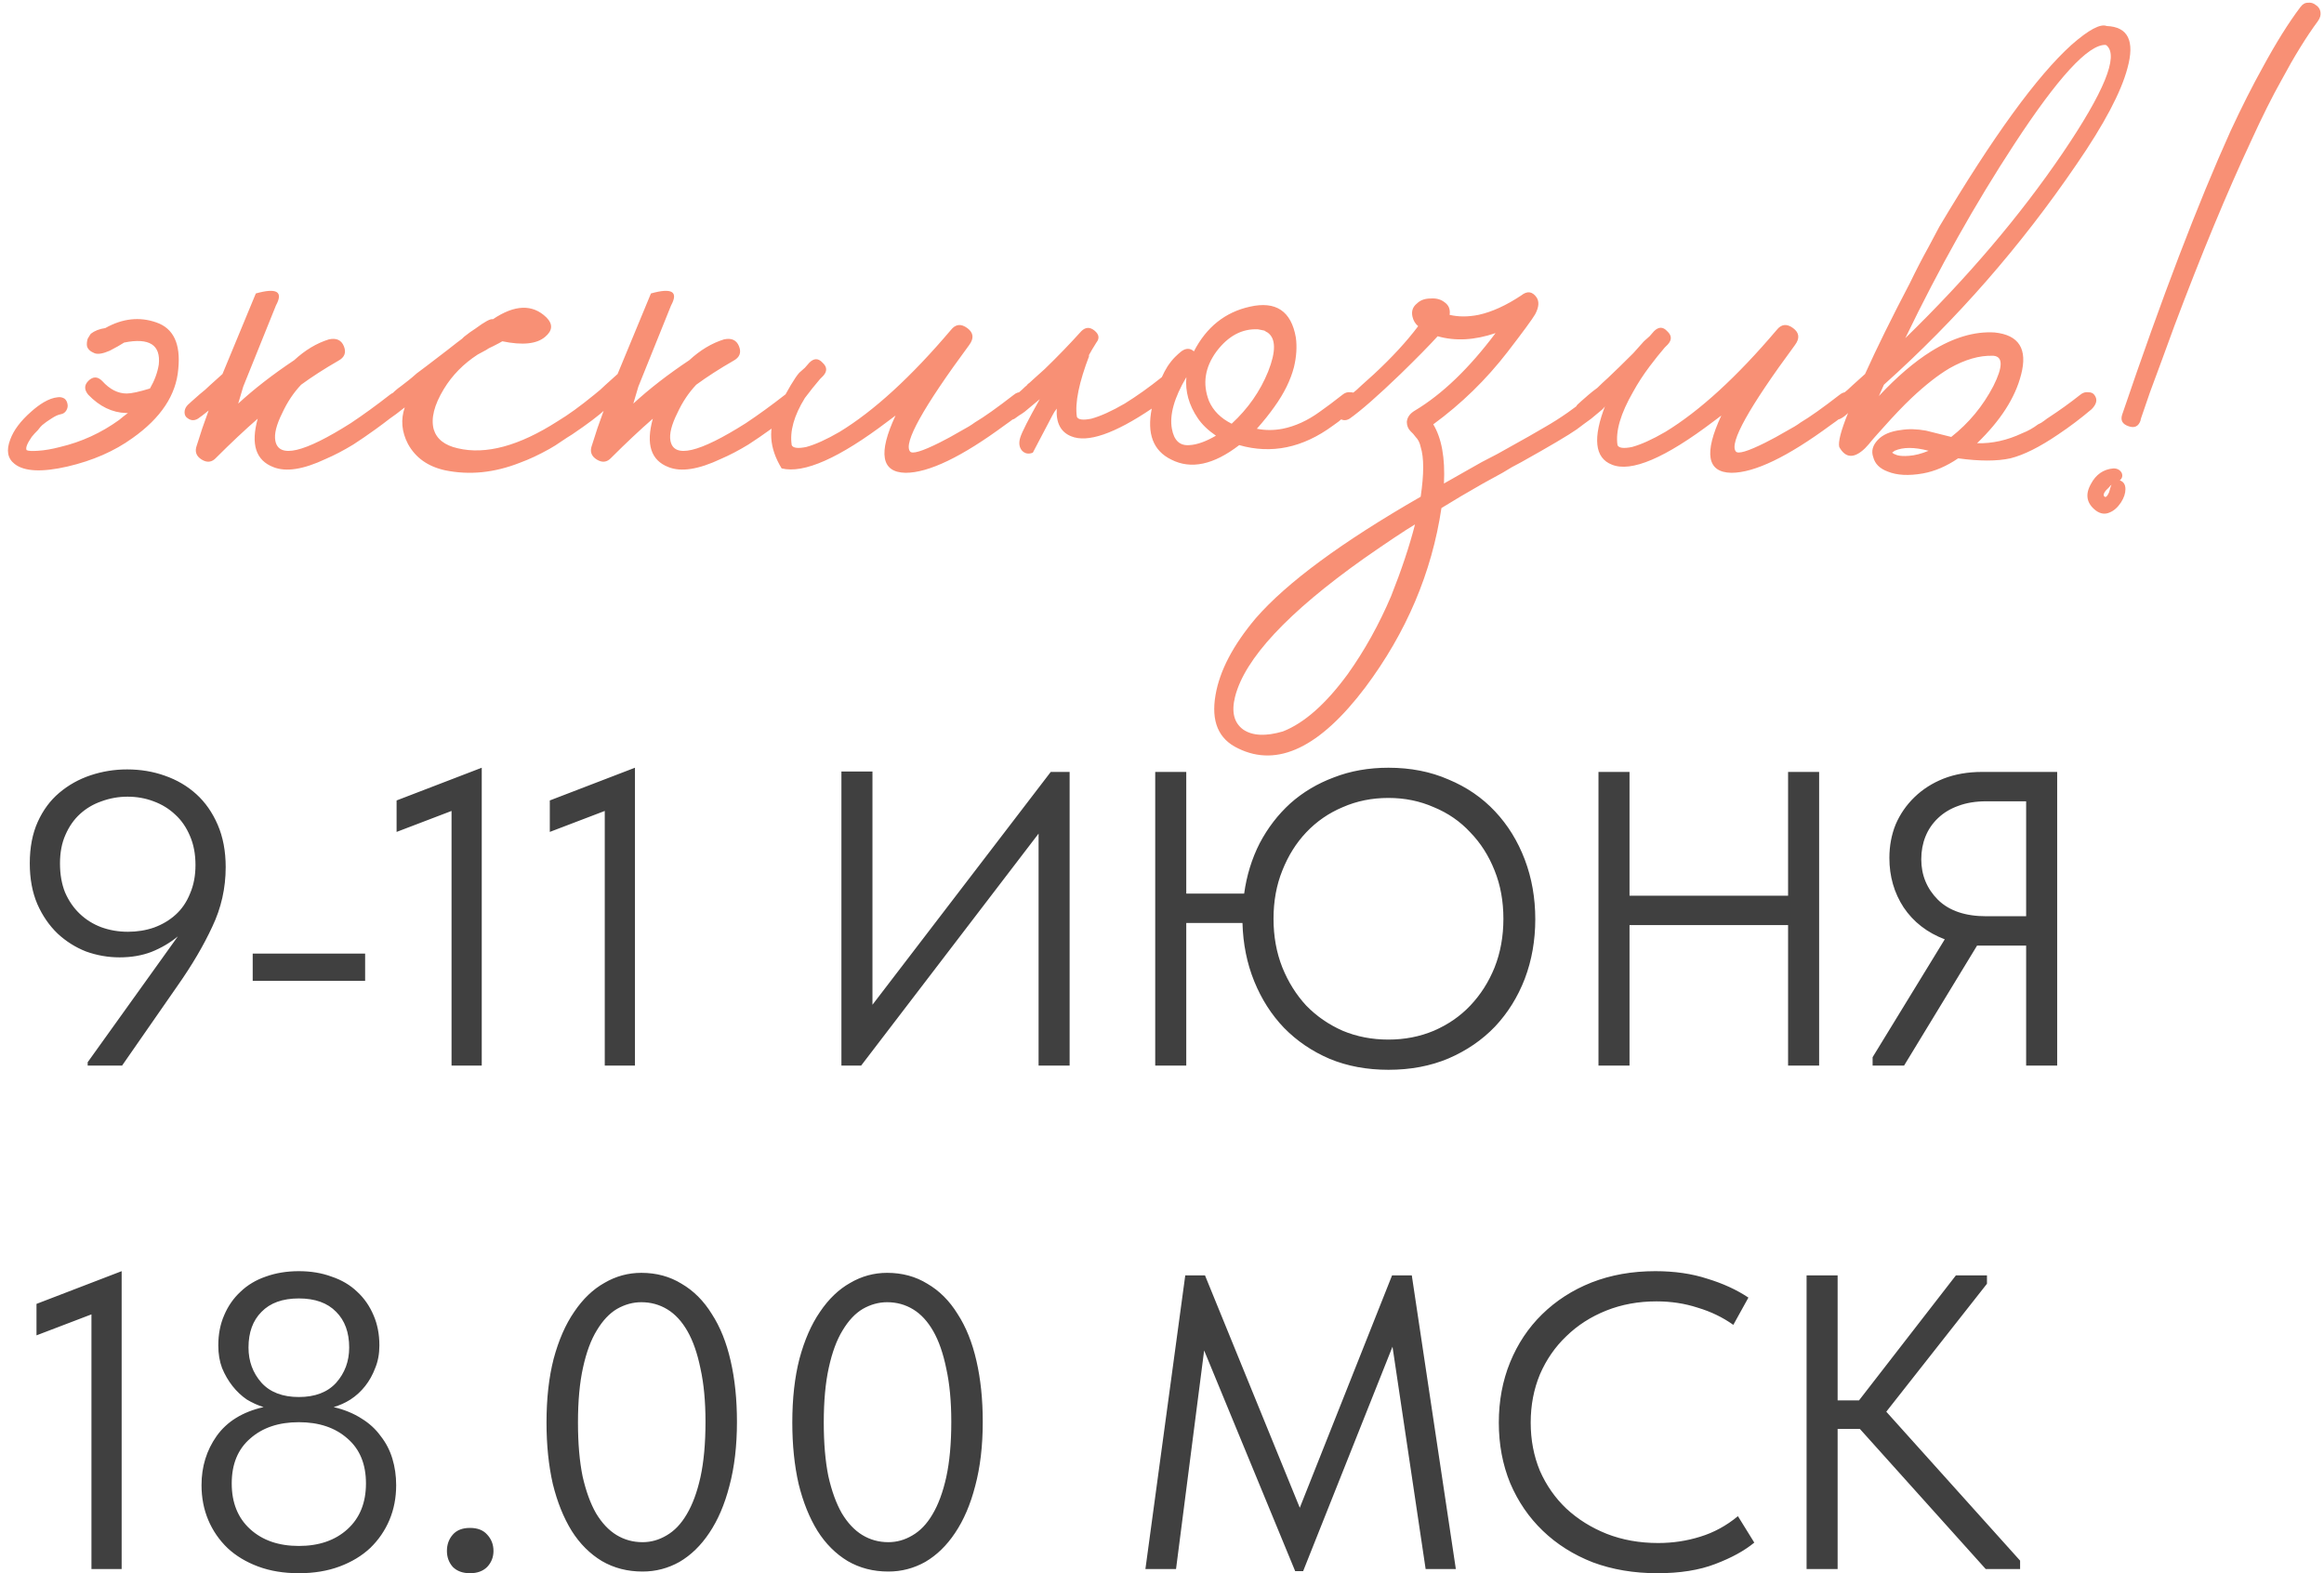
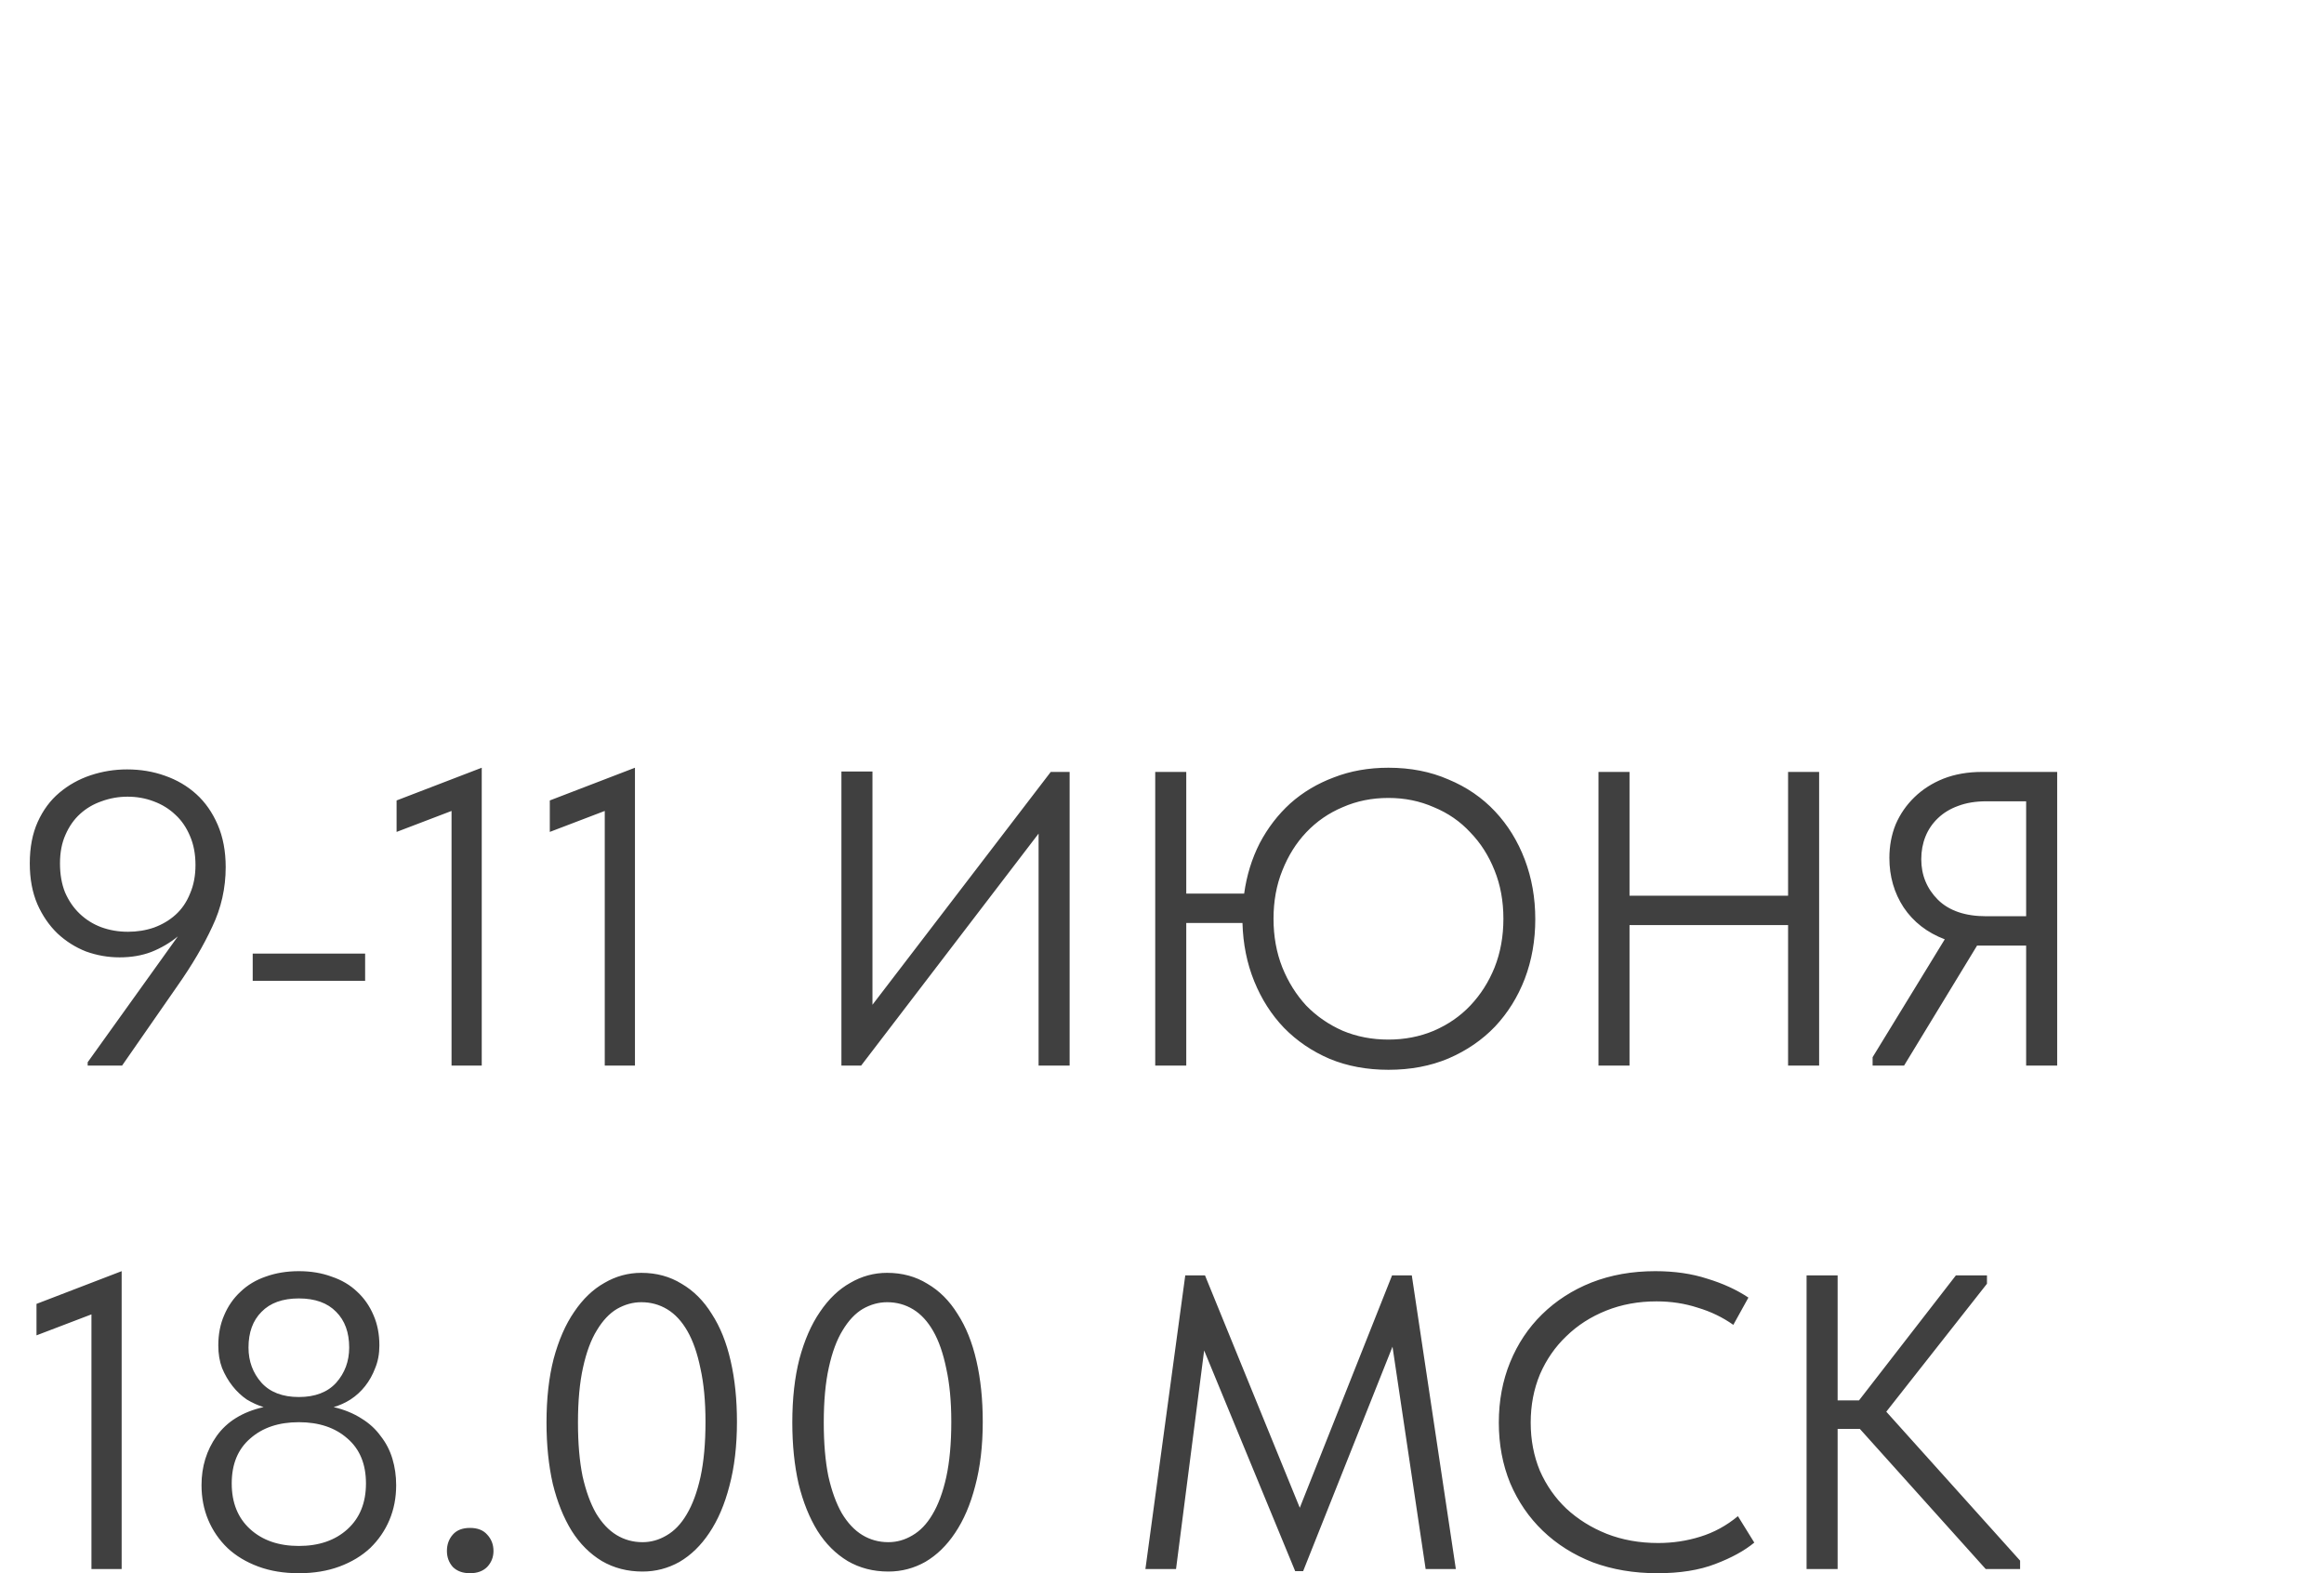
<svg xmlns="http://www.w3.org/2000/svg" width="554" height="375" viewBox="0 0 554 375" fill="none">
-   <path d="M30.5 98.45H30.05C26.75 98.35 23.75 96.9 21.05 94.1C20.05 92.9 20.05 91.8 21.05 90.8C22.15 89.7 23.25 89.7 24.35 90.8C26.15 92.8 28.1 93.8 30.2 93.8C31.3 93.8 33.15 93.4 35.75 92.6C36.85 90.7 37.55 88.8 37.85 86.9C38.35 82.2 35.6 80.45 29.6 81.65L28.85 82.1L28.1 82.55L26.15 83.6C24.55 84.3 23.35 84.5 22.55 84.2C21.55 83.8 20.95 83.25 20.75 82.55C20.65 82.05 20.7 81.45 20.9 80.75L21.35 80L21.65 79.55C22.55 78.85 23.7 78.4 25.1 78.2C29.2 75.9 33.25 75.45 37.25 76.85C41.35 78.25 43.1 81.95 42.5 87.95C42 94.15 38.35 99.65 31.55 104.45C27.25 107.55 22.1 109.8 16.1 111.2C10 112.6 5.8 112.4 3.5 110.6C1.8 109.3 1.45 107.35 2.45 104.75C3.25 102.55 4.9 100.35 7.4 98.15C8.4 97.25 9.4 96.5 10.4 95.9C11.6 95.2 12.7 94.8 13.7 94.7C14.3 94.6 14.85 94.7 15.35 95C15.75 95.3 16 95.75 16.1 96.35C16.2 96.85 16.1 97.35 15.8 97.85C15.5 98.35 15.05 98.65 14.45 98.75C13.85 98.85 13.1 99.2 12.2 99.8C11.4 100.3 10.7 100.8 10.1 101.3C10 101.4 9.85 101.55 9.65 101.75L9.05 102.5C8.45 103.1 7.95 103.65 7.55 104.15C6.45 105.75 6.05 106.8 6.35 107.3C6.75 107.5 7.65 107.55 9.05 107.45C10.65 107.35 12.4 107.05 14.3 106.55C19.4 105.35 24.1 103.2 28.4 100.1C29.1 99.5 29.8 98.95 30.5 98.45ZM57.984 92.15L56.784 96.2C60.584 92.7 65.034 89.25 70.134 85.85C72.734 83.45 75.484 81.8 78.384 80.9C80.184 80.5 81.384 81.05 81.984 82.55C82.584 84.05 82.134 85.2 80.634 86C77.334 87.9 74.384 89.8 71.784 91.7C69.984 93.6 68.484 95.85 67.284 98.45C65.884 101.25 65.334 103.45 65.634 105.05C66.434 109.35 72.434 107.95 83.634 100.85C86.634 98.85 89.734 96.6 92.934 94.1C93.534 93.6 94.184 93.4 94.884 93.5C95.584 93.5 96.134 93.75 96.534 94.25C97.134 95.25 96.834 96.35 95.634 97.55C94.034 98.95 91.984 100.55 89.484 102.35C87.684 103.65 85.934 104.85 84.234 105.95C81.934 107.35 79.734 108.5 77.634 109.4C72.334 111.9 68.184 112.55 65.184 111.35C60.984 109.75 59.734 105.9 61.434 99.8C58.334 102.5 55.034 105.6 51.534 109.1C50.534 110.2 49.384 110.35 48.084 109.55C46.784 108.75 46.384 107.65 46.884 106.25L48.234 102.05L49.734 97.85C48.634 98.75 47.784 99.4 47.184 99.8C46.184 100.4 45.234 100.25 44.334 99.35C44.034 98.95 43.934 98.45 44.034 97.85C44.134 97.35 44.384 96.9 44.784 96.5C45.084 96.2 46.034 95.35 47.634 93.95C48.534 93.25 49.334 92.55 50.034 91.85C51.034 90.95 52.034 90.05 53.034 89.15C56.334 81.15 58.984 74.75 60.984 69.95C65.984 68.55 67.584 69.5 65.784 72.8L57.984 92.15ZM145.241 94.25C145.841 95.25 145.541 96.35 144.341 97.55C142.741 99.05 140.091 101.05 136.391 103.55L135.191 104.3L133.841 105.2C132.841 105.9 131.891 106.5 130.991 107C128.491 108.4 126.141 109.5 123.941 110.3C117.841 112.7 111.891 113.3 106.091 112.1C101.991 111.2 99.041 109.1 97.241 105.8C95.741 102.9 95.491 100 96.491 97.1C94.991 98.3 93.791 99.2 92.891 99.8C92.591 100 92.141 100.1 91.541 100.1C91.041 100 90.591 99.75 90.191 99.35C89.891 98.95 89.791 98.45 89.891 97.85C89.991 97.25 90.191 96.8 90.491 96.5C90.791 96.2 91.341 95.7 92.141 95L92.741 94.4L93.341 93.95C93.841 93.45 94.341 93 94.841 92.6C95.141 92.4 95.991 91.75 97.391 90.65C97.791 90.35 98.441 89.8 99.341 89L101.741 87.2C105.941 84 108.341 82.15 108.941 81.65C109.041 81.55 109.241 81.4 109.541 81.2L110.141 80.75L110.591 80.3C111.591 79.5 112.491 78.85 113.291 78.35C115.591 76.65 116.991 75.9 117.491 76.1C122.691 72.6 126.941 72.45 130.241 75.65C131.841 77.25 131.741 78.8 129.941 80.3C127.941 82 124.541 82.35 119.741 81.35C119.441 81.55 118.691 81.95 117.491 82.55C116.791 82.85 116.241 83.15 115.841 83.45C115.141 83.85 114.491 84.2 113.891 84.5C110.491 86.7 107.791 89.45 105.791 92.75C103.491 96.55 102.691 99.75 103.391 102.35C104.091 104.65 105.991 106.15 109.091 106.85C115.791 108.45 123.741 106.3 132.941 100.4C135.441 98.9 138.341 96.8 141.641 94.1C142.241 93.6 142.891 93.4 143.591 93.5C144.291 93.5 144.841 93.75 145.241 94.25ZM152.173 92.15L150.973 96.2C154.773 92.7 159.223 89.25 164.323 85.85C166.923 83.45 169.673 81.8 172.573 80.9C174.373 80.5 175.573 81.05 176.173 82.55C176.773 84.05 176.323 85.2 174.823 86C171.523 87.9 168.573 89.8 165.973 91.7C164.173 93.6 162.673 95.85 161.473 98.45C160.073 101.25 159.523 103.45 159.823 105.05C160.623 109.35 166.623 107.95 177.823 100.85C180.823 98.85 183.923 96.6 187.123 94.1C187.723 93.6 188.373 93.4 189.073 93.5C189.773 93.5 190.323 93.75 190.723 94.25C191.323 95.25 191.023 96.35 189.823 97.55C188.223 98.95 186.173 100.55 183.673 102.35C181.873 103.65 180.123 104.85 178.423 105.95C176.123 107.35 173.923 108.5 171.823 109.4C166.523 111.9 162.373 112.55 159.373 111.35C155.173 109.75 153.923 105.9 155.623 99.8C152.523 102.5 149.223 105.6 145.723 109.1C144.723 110.2 143.573 110.35 142.273 109.55C140.973 108.75 140.573 107.65 141.073 106.25L142.423 102.05L143.923 97.85C142.823 98.75 141.973 99.4 141.373 99.8C140.373 100.4 139.423 100.25 138.523 99.35C138.223 98.95 138.123 98.45 138.223 97.85C138.323 97.35 138.573 96.9 138.973 96.5C139.273 96.2 140.223 95.35 141.823 93.95C142.723 93.25 143.523 92.55 144.223 91.85C145.223 90.95 146.223 90.05 147.223 89.15C150.523 81.15 153.173 74.75 155.173 69.95C160.173 68.55 161.773 69.5 159.973 72.8L152.173 92.15ZM185.43 97.4C187.83 92.8 189.53 89.95 190.53 88.85L191.88 87.65L192.93 86.45C194.03 85.35 195.08 85.35 196.08 86.45C197.18 87.45 197.23 88.5 196.23 89.6L195.93 89.9L195.48 90.35C194.28 91.75 193.08 93.25 191.88 94.85C189.28 99.05 188.23 102.8 188.73 106.1C189.03 106.8 190.18 106.95 192.18 106.55C194.38 105.95 197.03 104.75 200.13 102.95C208.33 97.95 217.18 89.85 226.68 78.65C227.78 77.25 229.08 77.1 230.58 78.2C232.08 79.3 232.23 80.65 231.03 82.25C220.03 97.15 215.33 105.6 216.93 107.6C217.43 108.3 219.78 107.6 223.98 105.5C225.58 104.7 227.23 103.8 228.93 102.8C230.43 102 231.58 101.3 232.38 100.7C234.58 99.4 237.68 97.2 241.68 94.1C242.28 93.6 242.93 93.4 243.63 93.5C244.33 93.5 244.83 93.75 245.13 94.25C245.83 95.25 245.58 96.35 244.38 97.55C242.78 98.95 241.18 100.2 239.58 101.3C229.28 108.9 221.38 112.7 215.88 112.7C210.08 112.6 209.28 108.05 213.48 99.05L211.68 100.4C200.08 109.2 191.63 112.95 186.33 111.65C183.33 106.75 183.03 102 185.43 97.4ZM283.558 106.1C285.358 106 287.458 105.25 289.858 103.85C287.958 102.55 286.508 101.15 285.508 99.65C283.408 96.55 282.508 93.3 282.808 89.9C279.908 94.8 278.758 98.9 279.358 102.2C279.858 105 281.258 106.3 283.558 106.1ZM293.608 101C297.508 97.4 300.408 93.25 302.308 88.55C304.208 83.75 304.158 80.65 302.158 79.25L301.858 79.1L301.408 78.8C300.908 78.7 300.408 78.6 299.908 78.5C296.108 78.3 292.808 80.05 290.008 83.75C287.208 87.55 286.608 91.5 288.208 95.6C289.208 97.9 291.008 99.7 293.608 101ZM274.558 97.4C265.658 103.4 259.258 105.6 255.358 104C252.858 103 251.708 100.8 251.908 97.4C251.508 97.9 251.158 98.45 250.858 99.05L246.208 107.9C245.208 108.3 244.358 108.15 243.658 107.45C242.958 106.65 242.808 105.6 243.208 104.3C243.608 103 245.158 99.95 247.858 95.15C246.558 96.25 245.358 97.25 244.258 98.15C243.858 98.45 243.408 98.75 242.908 99.05L241.858 99.8C241.558 100 241.108 100.1 240.508 100.1C240.008 100 239.558 99.75 239.158 99.35C238.858 98.95 238.758 98.45 238.858 97.85C238.958 97.35 239.158 96.9 239.458 96.5C239.758 96.2 240.408 95.65 241.408 94.85C241.908 94.35 242.358 93.95 242.758 93.65C243.358 93.15 243.908 92.65 244.408 92.15C244.608 92.05 244.808 91.85 245.008 91.55C245.308 91.35 245.658 91.05 246.058 90.65C246.958 89.85 247.958 88.95 249.058 87.95C252.058 85.05 254.958 82.05 257.758 78.95C258.758 77.95 259.808 77.9 260.908 78.8C262.008 79.7 262.158 80.65 261.358 81.65C260.658 82.75 260.008 83.85 259.408 84.95L259.708 84.65C257.208 91.15 256.208 96.05 256.708 99.35C257.008 100.05 258.158 100.2 260.158 99.8C262.358 99.2 265.008 98 268.108 96.2C271.008 94.4 273.958 92.3 276.958 89.9C277.358 89 277.808 88.15 278.308 87.35C278.908 86.45 279.508 85.7 280.108 85.1C280.608 84.6 281.108 84.15 281.608 83.75C282.708 82.95 283.708 82.95 284.608 83.75C287.608 77.95 292.058 74.4 297.958 73.1C304.158 71.7 307.808 74.15 308.908 80.45C309.208 82.65 309.058 85 308.458 87.5C307.658 90.6 306.108 93.75 303.808 96.95C302.608 98.65 301.208 100.4 299.608 102.2C301.608 102.6 303.658 102.6 305.758 102.2C308.758 101.6 311.708 100.25 314.608 98.15C316.308 96.95 318.108 95.6 320.008 94.1C320.608 93.6 321.258 93.4 321.958 93.5C322.658 93.5 323.208 93.75 323.608 94.25C324.208 95.25 323.908 96.35 322.708 97.55C322.008 98.15 321.258 98.75 320.458 99.35C319.558 100.15 318.658 100.85 317.758 101.45C310.558 106.75 303.108 108.3 295.408 106.1C289.308 110.8 283.908 111.95 279.208 109.55C274.908 107.45 273.358 103.4 274.558 97.4ZM382.763 94.25C383.463 95.25 383.213 96.35 382.013 97.55C381.313 98.15 380.413 98.9 379.313 99.8L377.663 101L375.863 102.35C373.863 103.75 369.463 106.35 362.663 110.15L360.413 111.35L358.163 112.7L353.513 115.25C349.813 117.35 346.513 119.3 343.613 121.1C341.313 136.5 335.263 150.75 325.463 163.85C314.663 178.15 304.563 183 295.163 178.4C290.463 176.2 288.663 171.95 289.763 165.65C290.763 159.85 293.963 153.75 299.363 147.35C306.763 138.85 319.863 129.2 338.663 118.4C339.463 113 339.463 109.05 338.663 106.55C338.463 105.55 338.063 104.75 337.463 104.15L336.863 103.4L336.263 102.8C335.663 102.2 335.363 101.45 335.363 100.55C335.463 99.45 336.113 98.55 337.313 97.85C343.813 93.95 350.213 87.8 356.513 79.4C351.513 81.1 346.913 81.35 342.713 80.15C340.713 82.35 337.763 85.35 333.863 89.15C328.463 94.35 324.413 97.9 321.713 99.8C320.713 100.4 319.763 100.25 318.863 99.35C318.563 98.95 318.463 98.45 318.563 97.85C318.663 97.35 318.913 96.9 319.313 96.5C319.613 96.2 320.563 95.35 322.163 93.95C323.063 93.25 323.863 92.55 324.563 91.85C325.563 90.95 326.563 90.05 327.563 89.15C331.863 85.15 335.363 81.35 338.063 77.75C337.363 77.15 336.913 76.4 336.713 75.5C336.413 74.2 336.763 73.15 337.763 72.35C338.563 71.55 339.663 71.15 341.063 71.15C342.363 71.05 343.463 71.35 344.363 72.05C345.363 72.75 345.763 73.75 345.563 75.05C347.663 75.55 349.963 75.55 352.463 75.05C355.663 74.35 359.063 72.8 362.663 70.4C364.063 69.3 365.263 69.45 366.263 70.85C366.963 71.85 366.863 73.2 365.963 74.9C365.263 76.1 363.063 79.1 359.363 83.9C354.263 90.5 348.363 96.25 341.663 101.15C343.663 104.45 344.513 109.15 344.213 115.25C345.313 114.65 347.163 113.6 349.763 112.1C350.663 111.6 351.813 110.95 353.213 110.15L356.963 108.2C363.263 104.7 367.063 102.55 368.363 101.75C371.863 99.75 375.513 97.2 379.313 94.1C379.913 93.6 380.563 93.4 381.263 93.5C381.963 93.5 382.463 93.75 382.763 94.25ZM331.613 142.1C334.113 135.8 336.013 130.1 337.313 125C334.813 126.5 330.763 129.2 325.163 133.1C306.963 146 296.713 157 294.413 166.1C293.513 169.7 294.163 172.3 296.363 173.9C298.563 175.4 301.713 175.55 305.813 174.35C310.913 172.35 316.063 167.8 321.263 160.7C325.263 155.1 328.713 148.9 331.613 142.1ZM441.982 94.25C442.682 95.25 442.432 96.35 441.232 97.55C439.632 98.95 438.032 100.2 436.432 101.3C426.132 108.9 418.232 112.7 412.732 112.7C406.932 112.6 406.132 108.05 410.332 99.05L408.532 100.4C396.932 109.2 388.832 112.65 384.232 110.75C380.132 109.15 379.632 104.4 382.732 96.5C381.932 97.2 381.132 97.85 380.332 98.45L379.432 99.2L378.532 99.8C378.132 100 377.682 100.1 377.182 100.1C376.582 100 376.082 99.75 375.682 99.35C375.382 98.95 375.282 98.45 375.382 97.85C375.482 97.35 375.682 96.9 375.982 96.5C376.282 96.2 377.182 95.4 378.682 94.1C379.382 93.5 380.082 92.95 380.782 92.45C381.582 91.65 382.432 90.85 383.332 90.05C385.032 88.45 387.032 86.5 389.332 84.2C390.032 83.4 390.882 82.45 391.882 81.35L393.232 80.15L394.282 78.95C395.382 77.85 396.432 77.85 397.432 78.95C398.532 79.95 398.582 81 397.582 82.1L397.282 82.4L396.832 82.85C395.632 84.25 394.432 85.75 393.232 87.35C391.732 89.35 390.432 91.35 389.332 93.35C386.332 98.55 385.082 102.8 385.582 106.1C385.882 106.8 387.032 106.95 389.032 106.55C391.232 105.95 393.882 104.75 396.982 102.95C405.182 97.95 414.032 89.85 423.532 78.65C424.632 77.25 425.932 77.1 427.432 78.2C428.932 79.3 429.082 80.65 427.882 82.25C416.882 97.15 412.182 105.6 413.782 107.6C414.282 108.3 416.632 107.6 420.832 105.5C422.432 104.7 424.082 103.8 425.782 102.8C427.282 102 428.432 101.3 429.232 100.7C431.432 99.4 434.532 97.2 438.532 94.1C439.132 93.6 439.782 93.4 440.482 93.5C441.182 93.5 441.682 93.75 441.982 94.25ZM495.894 94.1C496.494 93.6 497.144 93.4 497.844 93.5C498.544 93.5 499.044 93.75 499.344 94.25C500.044 95.25 499.794 96.35 498.594 97.55C495.994 99.75 493.344 101.75 490.644 103.55C486.244 106.55 482.444 108.45 479.244 109.25C476.044 109.95 471.894 109.95 466.794 109.25C463.994 111.15 461.194 112.35 458.394 112.85C454.994 113.45 452.194 113.3 449.994 112.4C448.094 111.7 446.944 110.55 446.544 108.95C446.044 107.55 446.394 106.2 447.594 104.9C448.794 103.6 450.644 102.8 453.144 102.5C454.944 102.2 456.944 102.25 459.144 102.65L462.144 103.4L465.144 104.15C469.344 100.85 472.694 96.8 475.194 92C477.494 87.4 477.494 85 475.194 84.8H475.044C471.844 84.7 468.394 85.7 464.694 87.8C461.994 89.4 458.994 91.75 455.694 94.85C453.694 96.75 451.494 99.05 449.094 101.75L447.744 103.25L446.544 104.6C445.744 105.6 445.094 106.35 444.594 106.85C441.994 109.35 439.944 109.25 438.444 106.55C438.144 105.35 438.844 102.65 440.544 98.45C439.944 99.05 439.344 99.5 438.744 99.8C438.344 100 437.894 100.1 437.394 100.1C436.894 100 436.444 99.75 436.044 99.35C435.644 98.95 435.494 98.45 435.594 97.85C435.694 97.35 435.944 96.9 436.344 96.5C436.644 96.2 437.594 95.35 439.194 93.95C440.094 93.25 440.894 92.55 441.594 91.85C442.594 90.95 443.594 90.05 444.594 89.15C447.394 82.95 450.944 75.75 455.244 67.55C456.744 64.45 458.244 61.55 459.744 58.85C460.944 56.55 461.794 54.95 462.294 54.05C475.094 32.55 485.594 18.1 493.794 10.7C497.894 7.1 500.694 5.6 502.194 6.2C507.294 6.4 508.944 9.75 507.144 16.25C505.644 21.95 501.594 29.6 494.994 39.2C481.694 58.7 466.394 76.2 449.094 91.7L447.894 94.4C452.194 89.8 456.344 86.25 460.344 83.75C465.644 80.45 470.694 78.95 475.494 79.25C481.294 79.85 483.394 83.2 481.794 89.3C480.394 94.8 476.894 100.25 471.294 105.65C474.894 105.75 478.494 104.95 482.094 103.25C483.394 102.75 484.644 102.05 485.844 101.15C486.344 100.95 486.844 100.65 487.344 100.25L487.944 99.8L488.394 99.5C490.994 97.8 493.494 96 495.894 94.1ZM501.894 10.7C497.794 10.6 490.544 18.5 480.144 34.4C470.844 48.6 462.194 64 454.194 80.6C468.994 66.2 481.494 51.5 491.694 36.5C501.594 21.9 505.094 13.35 502.194 10.85C502.294 10.85 502.194 10.8 501.894 10.7ZM455.094 108.65C456.494 108.55 458.044 108.15 459.744 107.45C456.344 106.55 453.644 106.55 451.644 107.45L451.044 107.9L451.494 108.2C451.694 108.3 451.944 108.4 452.244 108.5C452.944 108.7 453.894 108.75 455.094 108.65ZM552.566 5C549.766 8.8 546.866 13.5 543.866 19.1C541.666 23 539.266 27.8 536.666 33.5C530.866 45.9 524.766 60.6 518.366 77.6C516.366 83.1 514.416 88.4 512.516 93.5C511.916 95.3 511.366 96.9 510.866 98.3C510.466 99.4 510.266 100.05 510.266 100.25C509.766 101.65 508.816 102.1 507.416 101.6C505.916 101.1 505.416 100.15 505.916 98.75C515.316 71.05 523.916 48.55 531.716 31.25C534.416 25.45 536.966 20.4 539.366 16.1C542.566 10.2 545.566 5.4 548.366 1.7C548.866 1 549.466 0.65 550.166 0.65C550.866 0.55 551.516 0.75 552.116 1.25C552.716 1.65 553.066 2.2 553.166 2.9C553.266 3.6 553.066 4.3 552.566 5ZM499.616 121.7C497.416 120 497.016 117.9 498.416 115.4C499.616 113.1 501.416 111.85 503.816 111.65C504.716 111.65 505.366 112 505.766 112.7C506.066 113.4 505.916 114 505.316 114.5C506.216 114.8 506.666 115.5 506.666 116.6C506.666 117.6 506.316 118.65 505.616 119.75C504.816 120.95 503.916 121.75 502.916 122.15C501.816 122.65 500.716 122.5 499.616 121.7ZM503.366 115.55C503.166 115.65 502.966 115.85 502.766 116.15L502.016 116.9C501.516 117.5 501.366 117.95 501.566 118.25L501.716 118.4C502.016 118.6 502.366 118.25 502.766 117.35L503.066 116.3C503.166 115.9 503.266 115.65 503.366 115.55Z" fill="#F89075" />
  <path d="M30.3 183.4C33.5 183.4 36.5 183.9 39.3 184.9C42.167 185.9 44.667 187.367 46.8 189.3C48.933 191.233 50.633 193.667 51.9 196.6C53.167 199.533 53.8 202.9 53.8 206.7C53.8 211.7 52.733 216.433 50.6 220.9C48.533 225.367 45.767 230.067 42.3 235L29.1 254H20.9V253.2L42.4 223.2C40.533 224.733 38.433 225.967 36.1 226.9C33.833 227.767 31.3 228.2 28.5 228.2C25.767 228.2 23.1 227.733 20.5 226.8C17.967 225.8 15.7 224.367 13.7 222.5C11.7 220.567 10.1 218.233 8.9 215.5C7.7 212.7 7.1 209.467 7.1 205.8C7.1 202 7.733 198.7 9 195.9C10.267 193.1 11.967 190.8 14.1 189C16.3 187.133 18.8 185.733 21.6 184.8C24.4 183.867 27.3 183.4 30.3 183.4ZM30.4 189.9C28.267 189.9 26.2 190.267 24.2 191C22.267 191.667 20.567 192.667 19.1 194C17.633 195.333 16.467 197 15.6 199C14.733 200.933 14.3 203.2 14.3 205.8C14.3 208.4 14.7 210.7 15.5 212.7C16.367 214.7 17.533 216.4 19 217.8C20.467 219.2 22.167 220.267 24.1 221C26.1 221.733 28.233 222.1 30.5 222.1C32.7 222.1 34.767 221.767 36.7 221.1C38.7 220.367 40.433 219.333 41.9 218C43.367 216.667 44.5 215 45.3 213C46.167 211 46.6 208.733 46.6 206.2C46.6 203.6 46.167 201.3 45.3 199.3C44.433 197.233 43.267 195.533 41.8 194.2C40.333 192.8 38.6 191.733 36.6 191C34.667 190.267 32.6 189.9 30.4 189.9ZM87.041 233.8H60.241V227.3H87.041V233.8ZM107.64 193.3L94.54 198.3V190.8L114.84 183V254H107.64V193.3ZM144.163 193.3L131.063 198.3V190.8L151.363 183V254H144.163V193.3ZM200.579 183.9H207.979V239.5L250.479 184H254.979V254H247.579V198.7L205.279 254H200.579V183.9ZM282.784 213H296.584C297.184 208.667 298.417 204.667 300.284 201C302.217 197.333 304.65 194.167 307.584 191.5C310.584 188.833 314.05 186.767 317.984 185.3C321.917 183.767 326.25 183 330.984 183C336.25 183 341.017 183.933 345.284 185.8C349.617 187.6 353.317 190.133 356.384 193.4C359.45 196.667 361.817 200.5 363.484 204.9C365.15 209.3 365.984 214.033 365.984 219.1C365.984 224.167 365.15 228.9 363.484 233.3C361.817 237.633 359.45 241.433 356.384 244.7C353.317 247.9 349.617 250.433 345.284 252.3C341.017 254.1 336.25 255 330.984 255C325.85 255 321.184 254.133 316.984 252.4C312.784 250.6 309.15 248.133 306.084 245C303.084 241.867 300.717 238.167 298.984 233.9C297.25 229.633 296.317 225 296.184 220H282.784V254H275.384V184H282.784V213ZM330.984 247.8C334.85 247.8 338.45 247.1 341.784 245.7C345.184 244.233 348.084 242.233 350.484 239.7C352.95 237.1 354.884 234.067 356.284 230.6C357.684 227.067 358.384 223.2 358.384 219C358.384 214.8 357.684 210.967 356.284 207.5C354.884 203.967 352.95 200.933 350.484 198.4C348.084 195.8 345.184 193.8 341.784 192.4C338.45 190.933 334.85 190.2 330.984 190.2C327.05 190.2 323.417 190.933 320.084 192.4C316.75 193.8 313.85 195.8 311.384 198.4C308.984 200.933 307.084 203.967 305.684 207.5C304.284 210.967 303.584 214.8 303.584 219C303.584 223.2 304.284 227.067 305.684 230.6C307.084 234.067 308.984 237.1 311.384 239.7C313.85 242.233 316.75 244.233 320.084 245.7C323.417 247.1 327.05 247.8 330.984 247.8ZM426.248 220.5H388.448V254H381.048V184H388.448V213.5H426.248V184H433.648V254H426.248V220.5ZM446.395 252L463.595 223.9C459.395 222.3 456.128 219.767 453.795 216.3C451.528 212.833 450.395 208.9 450.395 204.5C450.395 201.633 450.895 198.967 451.895 196.5C452.961 194.033 454.461 191.867 456.395 190C458.328 188.133 460.628 186.667 463.295 185.6C466.028 184.533 469.095 184 472.495 184H490.395V254H482.995V225.4H472.495H471.295L453.895 254H446.395V252ZM482.995 218.4V191H473.495C470.961 191 468.728 191.367 466.795 192.1C464.928 192.767 463.328 193.733 461.995 195C460.661 196.267 459.661 197.733 458.995 199.4C458.328 201.067 457.995 202.867 457.995 204.8C457.995 208.6 459.328 211.833 461.995 214.5C464.661 217.1 468.495 218.4 473.495 218.4H482.995ZM21.8 313.3L8.7 318.3V310.8L29 303V374H21.8V313.3ZM71.239 375C67.639 375 64.406 374.467 61.539 373.4C58.672 372.333 56.239 370.867 54.239 369C52.239 367.067 50.706 364.833 49.639 362.3C48.572 359.767 48.039 357 48.039 354C48.039 349.6 49.239 345.7 51.639 342.3C54.106 338.833 57.839 336.533 62.839 335.4C61.506 335 60.172 334.4 58.839 333.6C57.572 332.733 56.439 331.667 55.439 330.4C54.439 329.133 53.606 327.7 52.939 326.1C52.339 324.5 52.039 322.7 52.039 320.7C52.039 318.033 52.506 315.633 53.439 313.5C54.372 311.3 55.672 309.433 57.339 307.9C59.006 306.3 61.006 305.1 63.339 304.3C65.739 303.433 68.372 303 71.239 303C74.106 303 76.706 303.433 79.039 304.3C81.439 305.1 83.472 306.3 85.139 307.9C86.806 309.433 88.106 311.3 89.039 313.5C89.972 315.633 90.439 318.033 90.439 320.7C90.439 322.7 90.106 324.5 89.439 326.1C88.839 327.7 88.039 329.133 87.039 330.4C86.039 331.667 84.872 332.733 83.539 333.6C82.272 334.4 80.939 335 79.539 335.4C82.072 336 84.272 336.9 86.139 338.1C88.006 339.233 89.539 340.633 90.739 342.3C92.006 343.9 92.939 345.7 93.539 347.7C94.139 349.7 94.439 351.8 94.439 354C94.439 357 93.906 359.767 92.839 362.3C91.772 364.833 90.239 367.067 88.239 369C86.239 370.867 83.806 372.333 80.939 373.4C78.072 374.467 74.839 375 71.239 375ZM71.239 368.5C76.039 368.5 79.906 367.167 82.839 364.5C85.772 361.833 87.239 358.2 87.239 353.6C87.239 349 85.772 345.433 82.839 342.9C79.906 340.3 76.039 339 71.239 339C66.439 339 62.572 340.3 59.639 342.9C56.706 345.433 55.239 349 55.239 353.6C55.239 358.2 56.706 361.833 59.639 364.5C62.572 367.167 66.439 368.5 71.239 368.5ZM71.239 333C75.106 333 78.072 331.867 80.139 329.6C82.206 327.267 83.239 324.467 83.239 321.2C83.239 317.6 82.206 314.767 80.139 312.7C78.072 310.567 75.106 309.5 71.239 309.5C67.372 309.5 64.406 310.567 62.339 312.7C60.272 314.767 59.239 317.6 59.239 321.2C59.239 324.467 60.272 327.267 62.339 329.6C64.406 331.867 67.372 333 71.239 333ZM112.038 375C110.304 375 108.938 374.5 107.938 373.5C107.004 372.433 106.538 371.167 106.538 369.7C106.538 368.167 107.004 366.867 107.938 365.8C108.871 364.733 110.238 364.2 112.038 364.2C113.838 364.2 115.204 364.733 116.138 365.8C117.138 366.867 117.638 368.167 117.638 369.7C117.638 371.167 117.138 372.433 116.138 373.5C115.138 374.5 113.771 375 112.038 375ZM153.177 374.6C149.577 374.6 146.344 373.767 143.477 372.1C140.611 370.367 138.211 367.967 136.277 364.9C134.344 361.767 132.844 358.033 131.777 353.7C130.777 349.3 130.277 344.433 130.277 339.1C130.277 333.367 130.844 328.3 131.977 323.9C133.177 319.433 134.811 315.7 136.877 312.7C138.944 309.633 141.344 307.333 144.077 305.8C146.811 304.2 149.744 303.4 152.877 303.4C156.477 303.4 159.677 304.267 162.477 306C165.344 307.667 167.744 310.067 169.677 313.2C171.677 316.267 173.177 320 174.177 324.4C175.177 328.733 175.677 333.567 175.677 338.9C175.677 344.633 175.077 349.733 173.877 354.2C172.744 358.6 171.144 362.333 169.077 365.4C167.077 368.4 164.711 370.7 161.977 372.3C159.244 373.833 156.311 374.6 153.177 374.6ZM153.177 367.6C155.177 367.6 157.077 367.067 158.877 366C160.744 364.933 162.344 363.267 163.677 361C165.077 358.667 166.177 355.7 166.977 352.1C167.777 348.433 168.177 344.033 168.177 338.9C168.177 334.033 167.777 329.8 166.977 326.2C166.244 322.6 165.211 319.633 163.877 317.3C162.544 314.967 160.944 313.233 159.077 312.1C157.211 310.967 155.144 310.4 152.877 310.4C150.877 310.4 148.944 310.933 147.077 312C145.277 313.067 143.677 314.767 142.277 317.1C140.877 319.367 139.777 322.333 138.977 326C138.177 329.6 137.777 333.967 137.777 339.1C137.777 344.033 138.144 348.3 138.877 351.9C139.677 355.433 140.744 358.367 142.077 360.7C143.477 363.033 145.111 364.767 146.977 365.9C148.844 367.033 150.911 367.6 153.177 367.6ZM211.771 374.6C208.171 374.6 204.938 373.767 202.071 372.1C199.204 370.367 196.804 367.967 194.871 364.9C192.938 361.767 191.438 358.033 190.371 353.7C189.371 349.3 188.871 344.433 188.871 339.1C188.871 333.367 189.438 328.3 190.571 323.9C191.771 319.433 193.404 315.7 195.471 312.7C197.538 309.633 199.938 307.333 202.671 305.8C205.404 304.2 208.338 303.4 211.471 303.4C215.071 303.4 218.271 304.267 221.071 306C223.938 307.667 226.338 310.067 228.271 313.2C230.271 316.267 231.771 320 232.771 324.4C233.771 328.733 234.271 333.567 234.271 338.9C234.271 344.633 233.671 349.733 232.471 354.2C231.338 358.6 229.738 362.333 227.671 365.4C225.671 368.4 223.304 370.7 220.571 372.3C217.838 373.833 214.904 374.6 211.771 374.6ZM211.771 367.6C213.771 367.6 215.671 367.067 217.471 366C219.338 364.933 220.938 363.267 222.271 361C223.671 358.667 224.771 355.7 225.571 352.1C226.371 348.433 226.771 344.033 226.771 338.9C226.771 334.033 226.371 329.8 225.571 326.2C224.838 322.6 223.804 319.633 222.471 317.3C221.138 314.967 219.538 313.233 217.671 312.1C215.804 310.967 213.738 310.4 211.471 310.4C209.471 310.4 207.538 310.933 205.671 312C203.871 313.067 202.271 314.767 200.871 317.1C199.471 319.367 198.371 322.333 197.571 326C196.771 329.6 196.371 333.967 196.371 339.1C196.371 344.033 196.738 348.3 197.471 351.9C198.271 355.433 199.338 358.367 200.671 360.7C202.071 363.033 203.704 364.767 205.571 365.9C207.438 367.033 209.504 367.6 211.771 367.6ZM282.546 304H287.246L309.846 359.4L331.846 304H336.546L347.046 374H339.846L331.946 321L310.646 374.5H308.746L287.046 321.9L280.346 374H273.046L282.546 304ZM395.091 375C389.491 375 384.357 374.133 379.691 372.4C375.091 370.6 371.124 368.1 367.791 364.9C364.457 361.7 361.857 357.9 359.991 353.5C358.191 349.1 357.291 344.3 357.291 339.1C357.291 333.9 358.191 329.1 359.991 324.7C361.791 320.3 364.324 316.5 367.591 313.3C370.924 310.033 374.857 307.5 379.391 305.7C383.991 303.9 389.057 303 394.591 303C399.191 303 403.324 303.6 406.991 304.8C410.724 305.933 413.991 307.433 416.791 309.3L413.191 315.8C410.657 314 407.824 312.633 404.691 311.7C401.624 310.7 398.357 310.2 394.891 310.2C390.557 310.2 386.557 310.933 382.891 312.4C379.224 313.867 376.057 315.9 373.391 318.5C370.724 321.033 368.624 324.067 367.091 327.6C365.624 331.133 364.891 334.967 364.891 339.1C364.891 343.233 365.624 347.067 367.091 350.6C368.624 354.067 370.724 357.067 373.391 359.6C376.124 362.133 379.324 364.133 382.991 365.6C386.724 367.067 390.824 367.8 395.291 367.8C398.757 367.8 402.091 367.3 405.291 366.3C408.557 365.3 411.557 363.667 414.291 361.4L418.191 367.7C415.857 369.633 412.757 371.333 408.891 372.8C405.091 374.267 400.491 375 395.091 375ZM438.057 333.8H443.157L466.257 304H473.657V306L449.657 336.5L481.557 372V374H473.357L443.357 340.6H438.057V374H430.657V304H438.057V333.8Z" fill="#404040" />
</svg>